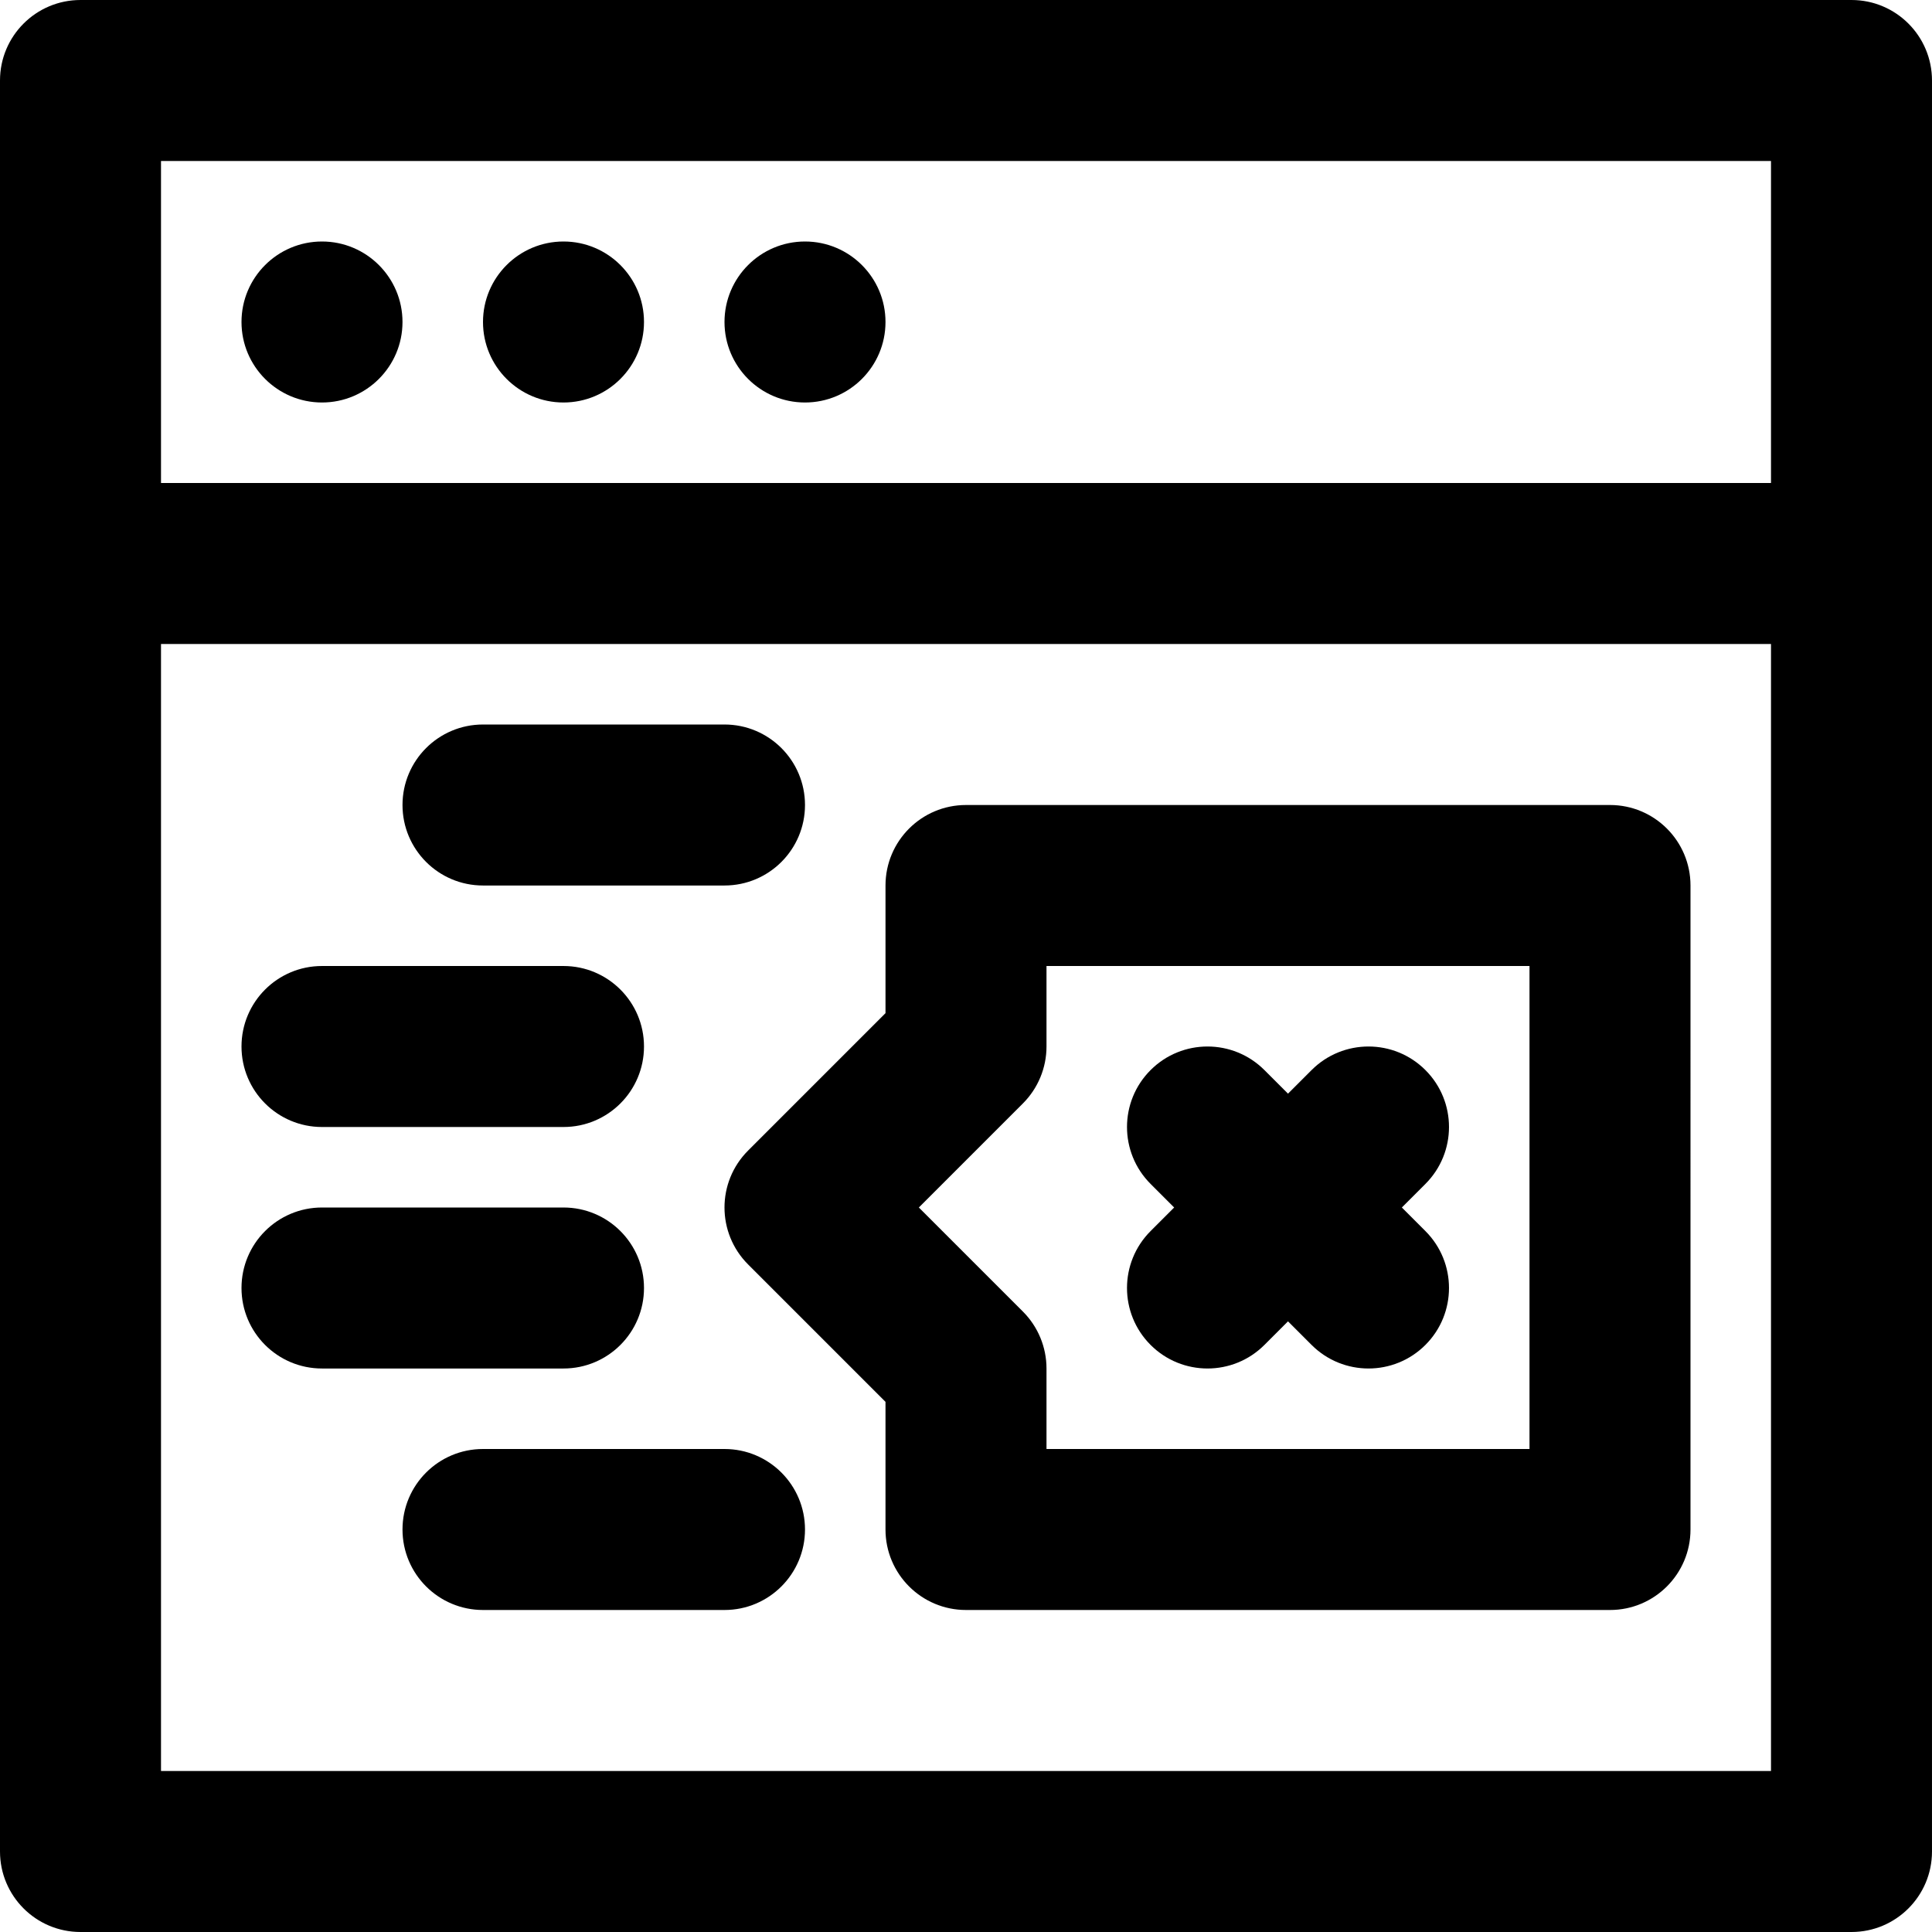
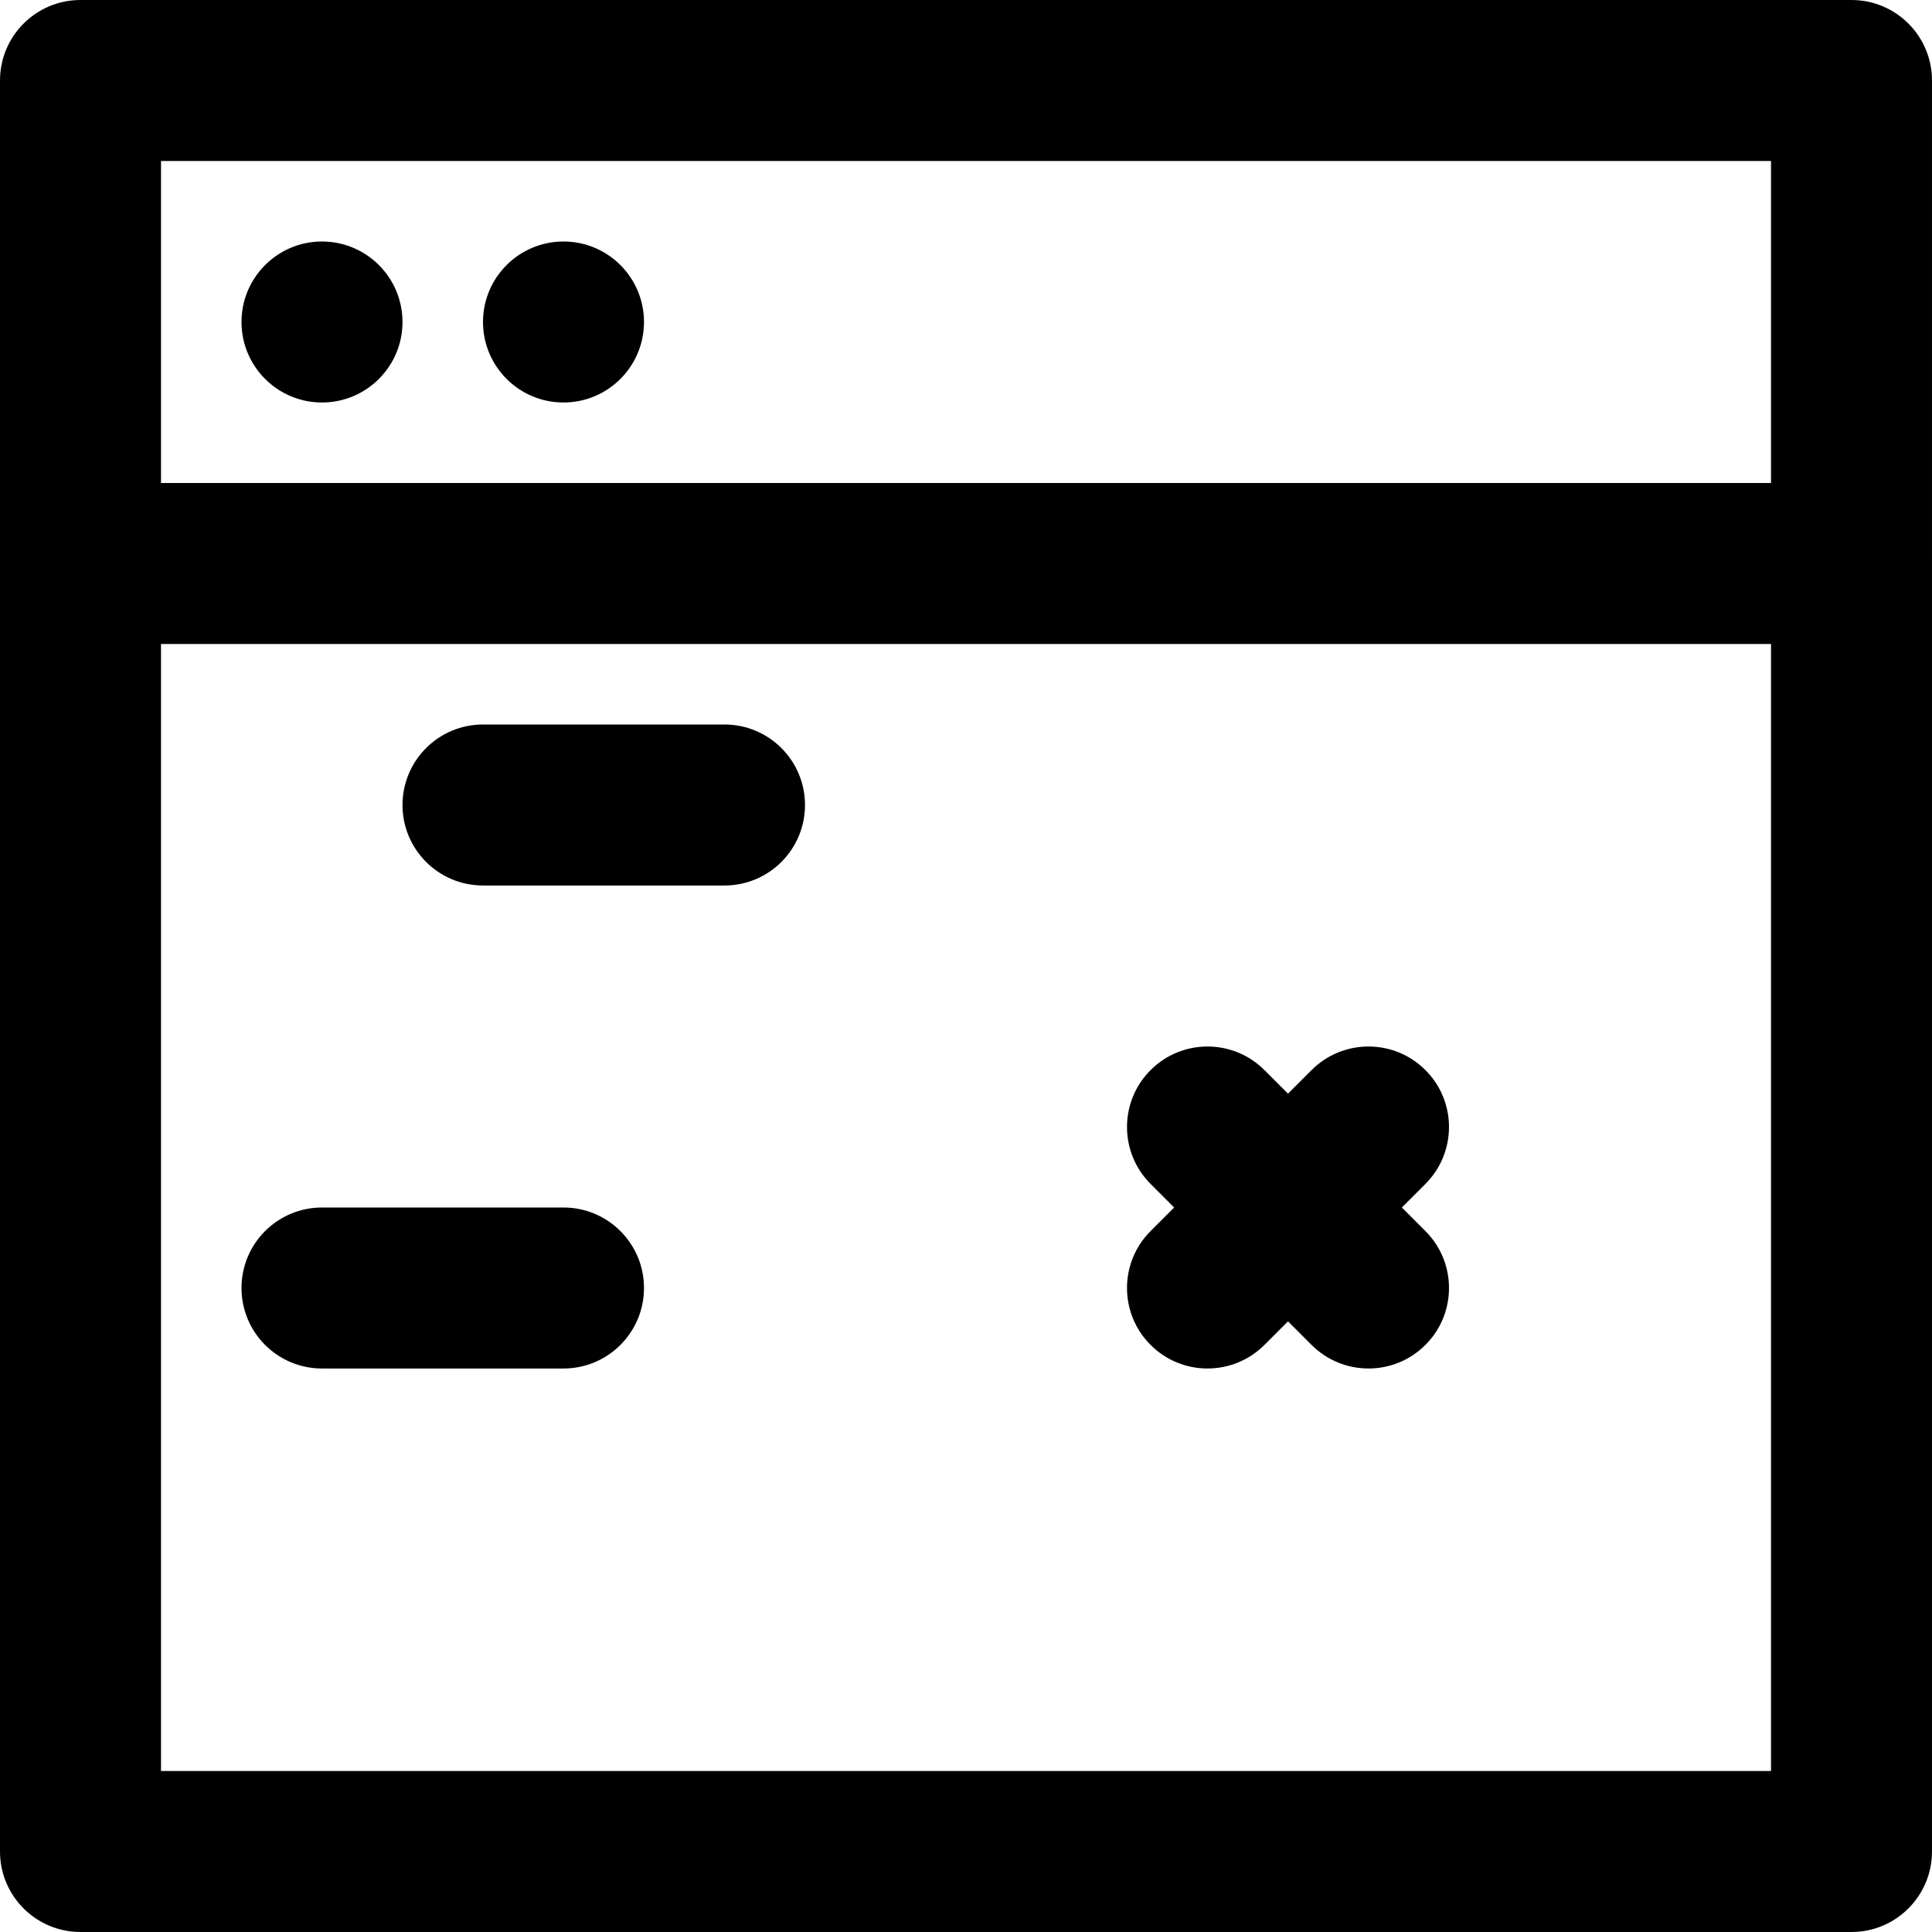
<svg xmlns="http://www.w3.org/2000/svg" fill="#000000" height="800px" width="800px" version="1.1" id="Layer_1" viewBox="0 0 512 512" xml:space="preserve">
  <g>
    <g>
      <g>
        <path d="M490.667,0H21.333C9.551,0,0,9.551,0,21.333v128v341.333C0,502.449,9.551,512,21.333,512h469.333     c11.782,0,21.333-9.551,21.333-21.333V149.333v-128C512,9.551,502.449,0,490.667,0z M42.667,42.667h426.667V128H42.667V42.667z      M469.333,469.333H42.667V170.667h426.667V469.333z" />
        <path d="M85.333,64C73.557,64,64,73.557,64,85.333s9.557,21.333,21.333,21.333s21.333-9.557,21.333-21.333S97.109,64,85.333,64z" />
        <path d="M149.333,64C137.557,64,128,73.557,128,85.333s9.557,21.333,21.333,21.333s21.333-9.557,21.333-21.333     S161.109,64,149.333,64z" />
-         <path d="M213.333,64C201.557,64,192,73.557,192,85.333s9.557,21.333,21.333,21.333s21.333-9.557,21.333-21.333     S225.109,64,213.333,64z" />
        <path d="M128,234.667h64c11.782,0,21.333-9.551,21.333-21.333c0-11.782-9.551-21.333-21.333-21.333h-64     c-11.782,0-21.333,9.551-21.333,21.333C106.667,225.115,116.218,234.667,128,234.667z" />
-         <path d="M85.333,298.667h64c11.782,0,21.333-9.551,21.333-21.333c0-11.782-9.551-21.333-21.333-21.333h-64     C73.551,256,64,265.551,64,277.333C64,289.115,73.551,298.667,85.333,298.667z" />
        <path d="M85.333,362.667h64c11.782,0,21.333-9.551,21.333-21.333c0-11.782-9.551-21.333-21.333-21.333h-64     C73.551,320,64,329.551,64,341.333C64,353.115,73.551,362.667,85.333,362.667z" />
-         <path d="M192,384h-64c-11.782,0-21.333,9.551-21.333,21.333c0,11.782,9.551,21.333,21.333,21.333h64     c11.782,0,21.333-9.551,21.333-21.333C213.333,393.551,203.782,384,192,384z" />
-         <path d="M198.248,335.085l36.418,36.418v33.83c0,11.782,9.551,21.333,21.333,21.333h170.667c11.782,0,21.333-9.551,21.333-21.333     V234.667c0-11.782-9.551-21.333-21.333-21.333H256c-11.782,0-21.333,9.551-21.333,21.333v33.83l-36.418,36.418     C189.917,313.246,189.917,326.754,198.248,335.085z M271.085,292.418c4.001-4.001,6.248-9.427,6.248-15.085V256h128v128h-128     v-21.333c0-5.658-2.248-11.084-6.248-15.085L243.503,320L271.085,292.418z" />
        <path d="M304.915,356.418c8.331,8.331,21.839,8.331,30.17,0l6.248-6.248l6.248,6.248c8.331,8.331,21.839,8.331,30.17,0     c8.331-8.331,8.331-21.839,0-30.17L371.503,320l6.248-6.248c8.331-8.331,8.331-21.839,0-30.17c-8.331-8.331-21.839-8.331-30.17,0     l-6.248,6.248l-6.248-6.248c-8.331-8.331-21.839-8.331-30.17,0s-8.331,21.839,0,30.17l6.248,6.248l-6.248,6.248     C296.584,334.58,296.584,348.087,304.915,356.418z" />
      </g>
    </g>
  </g>
</svg>